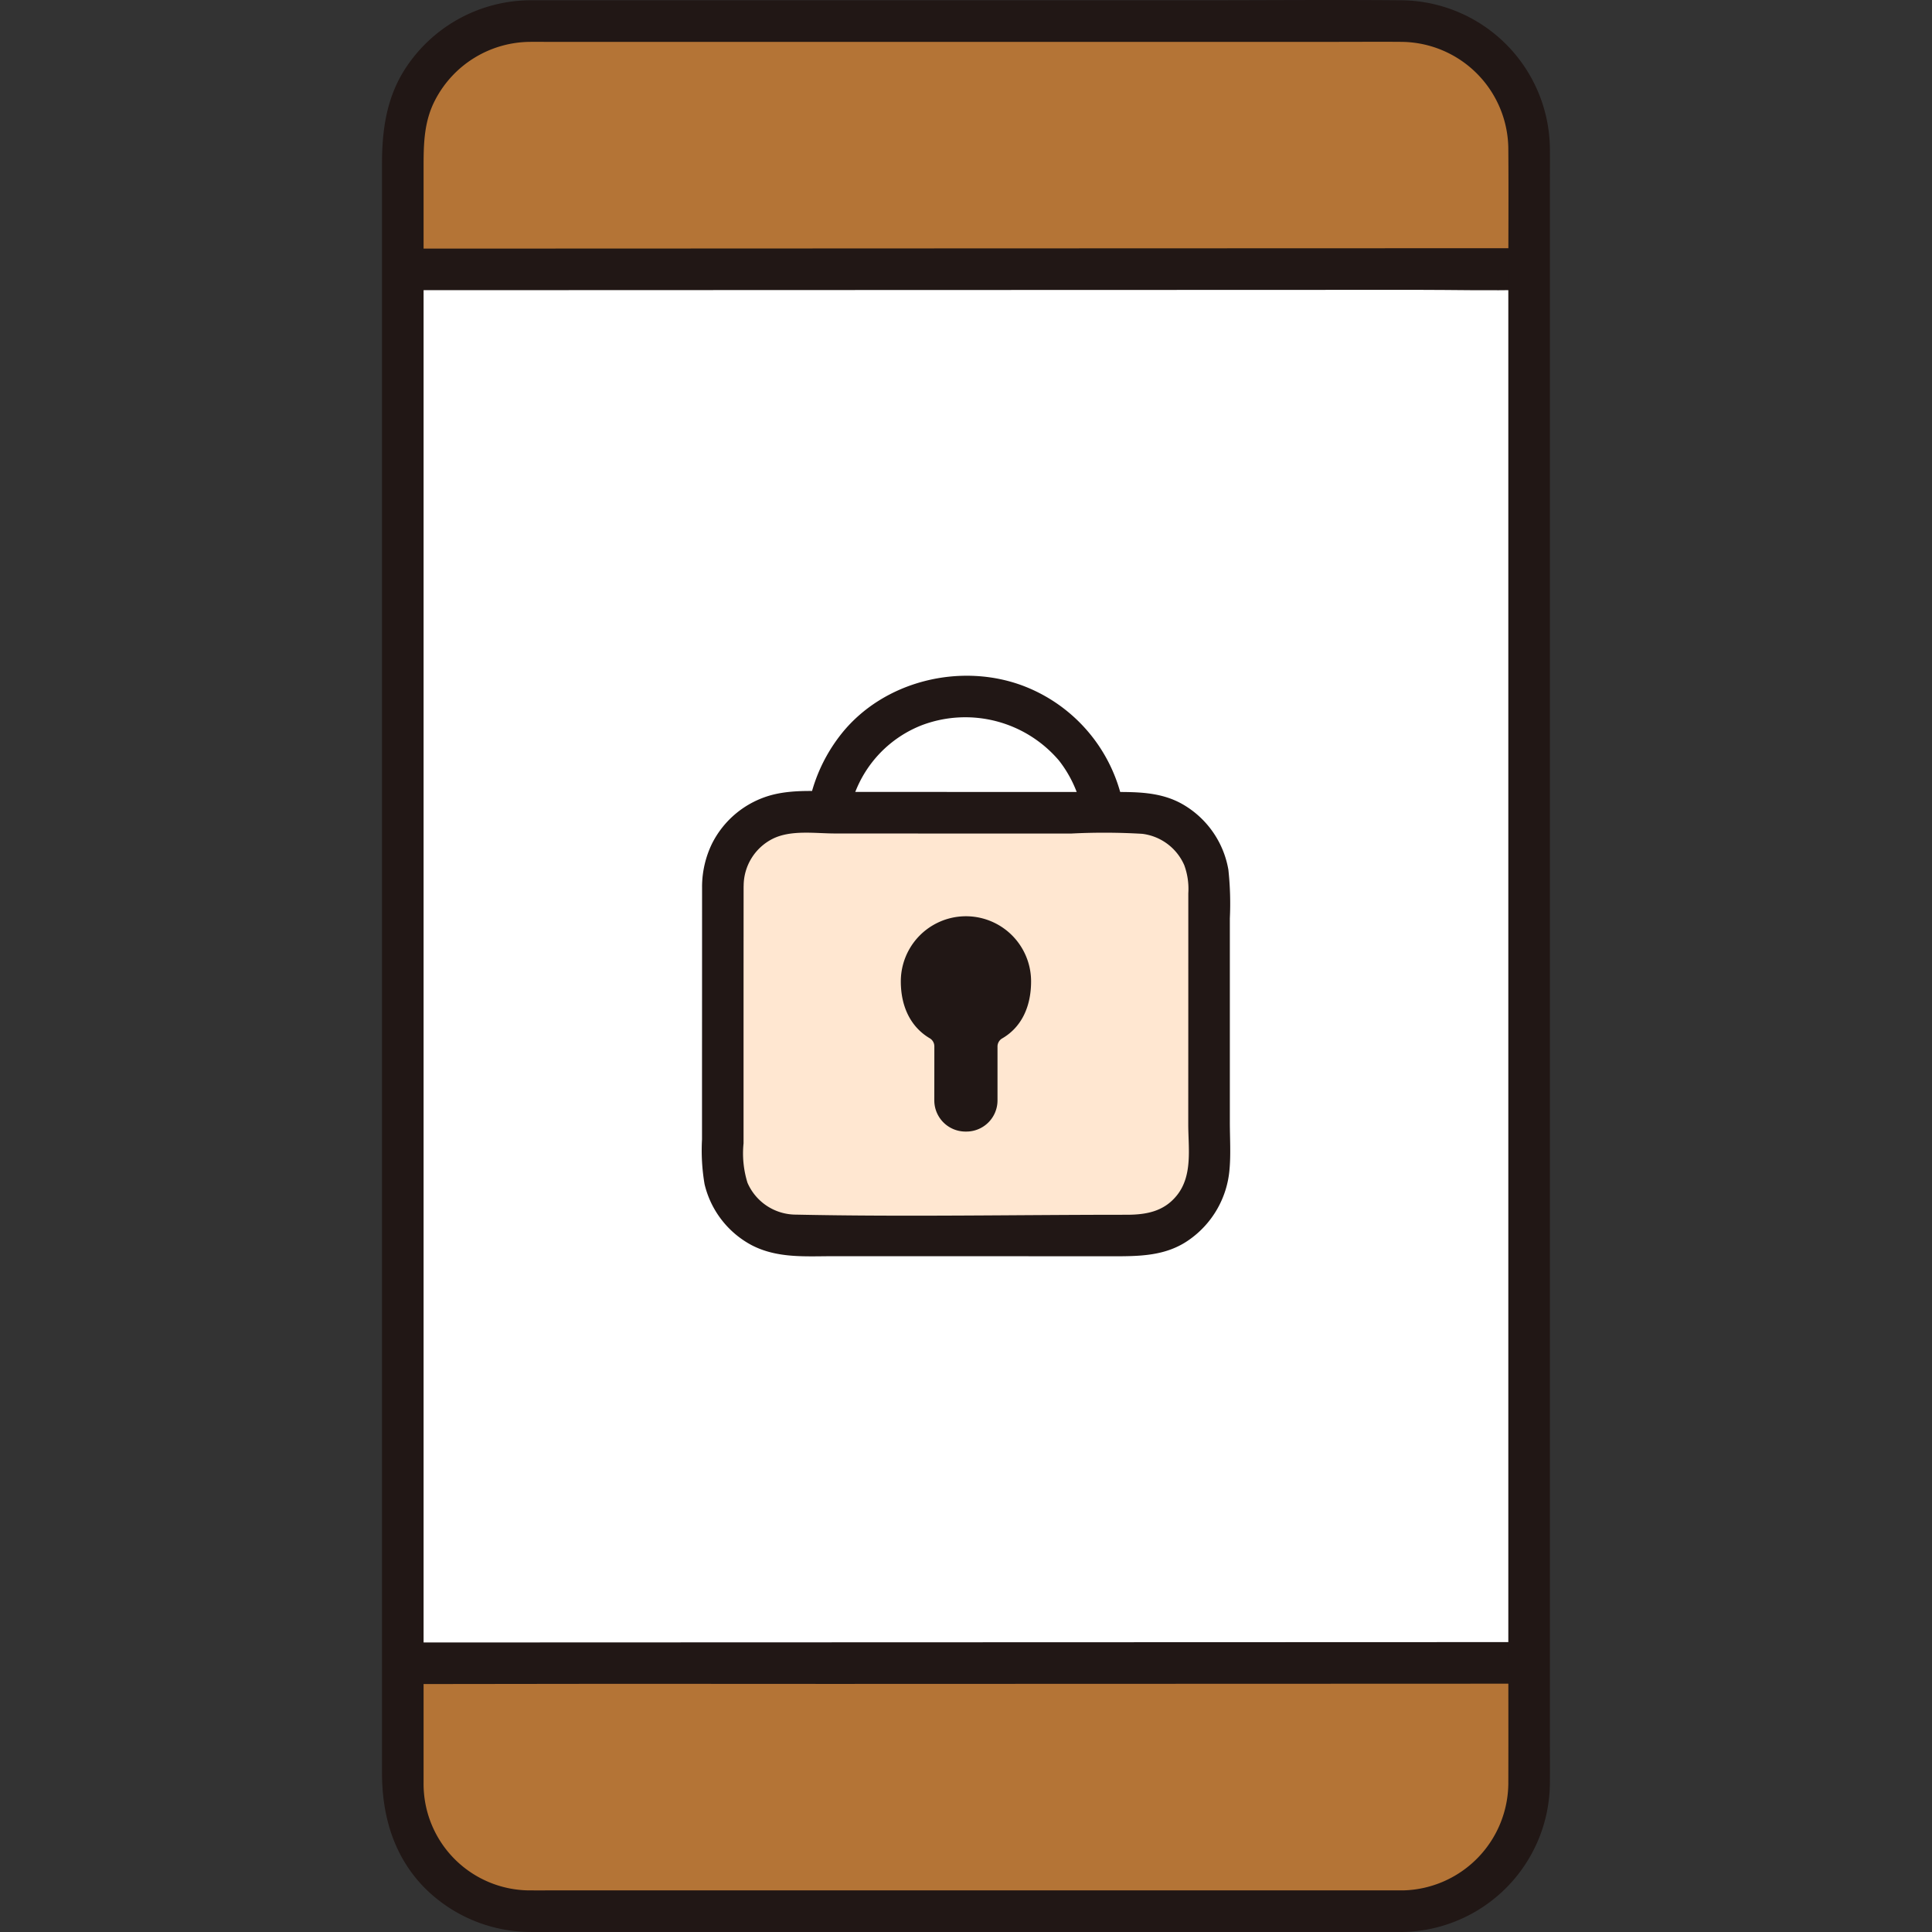
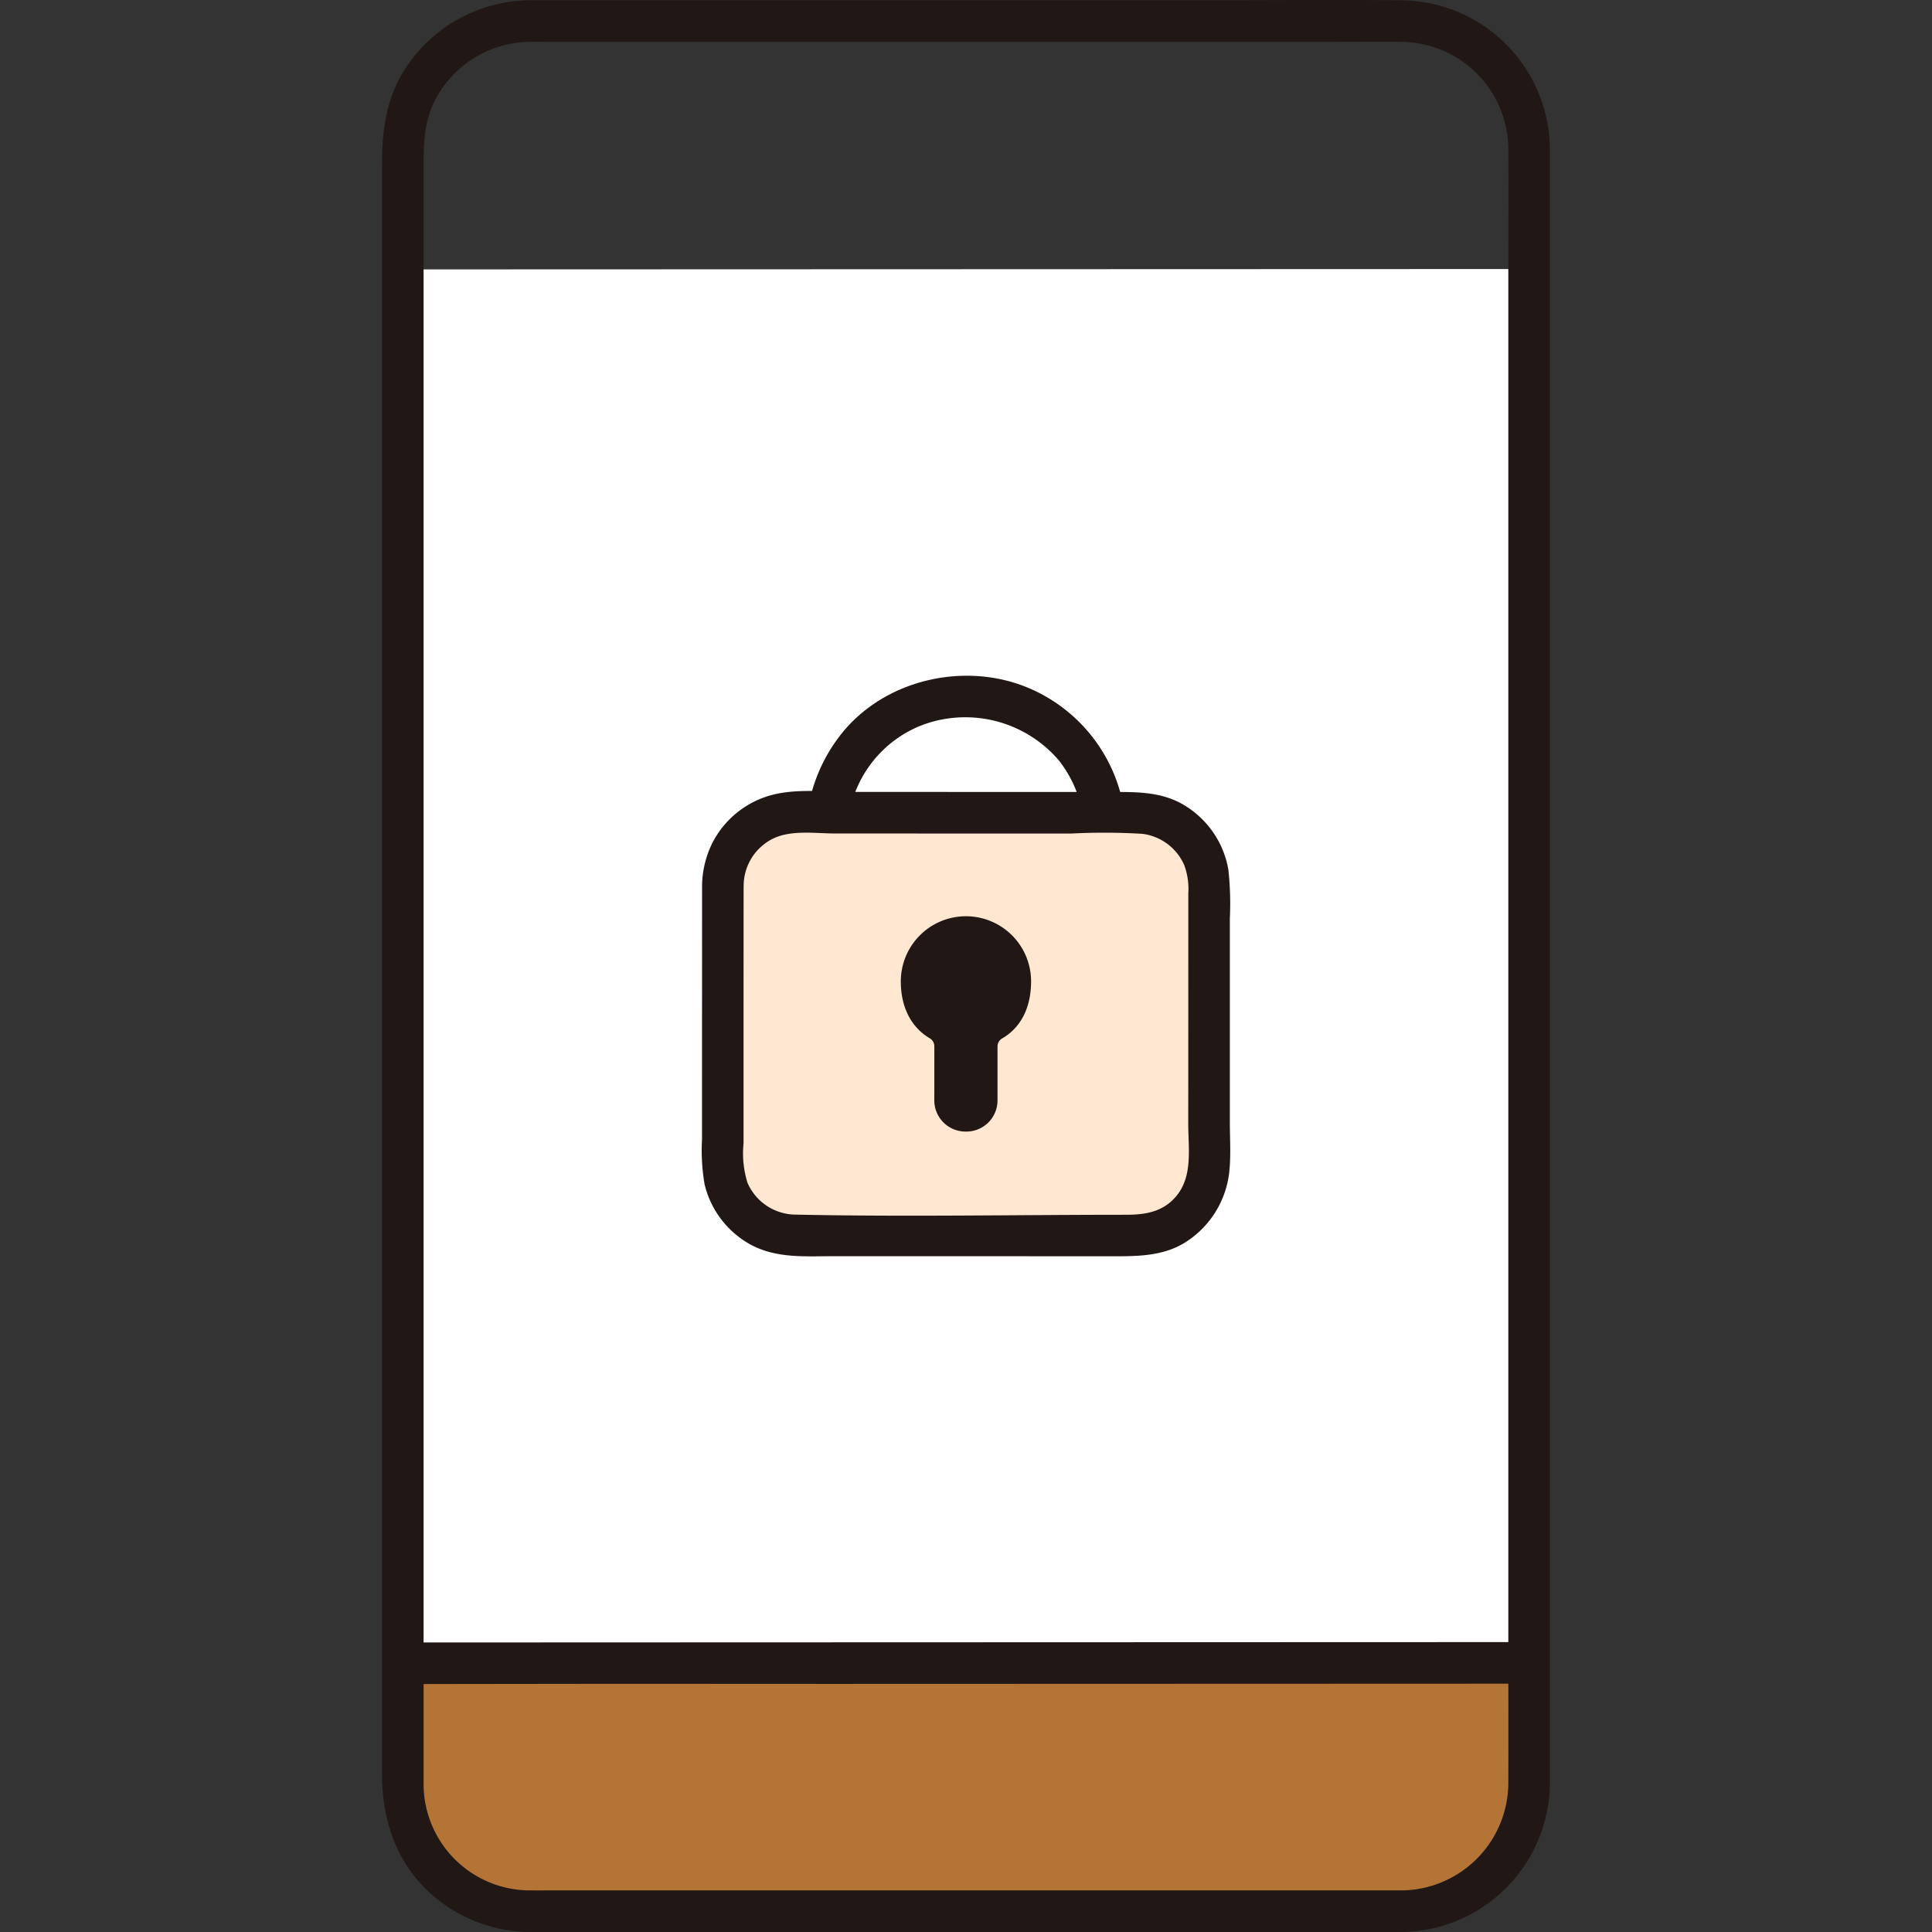
<svg xmlns="http://www.w3.org/2000/svg" width="800px" height="800px" viewBox="-44.09 0 222.991 222.991" fill="#000000">
  <rect x="-44.09" y="0" width="222.991" height="222.991" fill="#333333" stroke="none" />
  <g id="SVGRepo_bgCarrier" stroke-width="0" />
  <g id="SVGRepo_tracerCarrier" stroke-linecap="round" stroke-linejoin="round" />
  <g id="SVGRepo_iconCarrier">
    <defs>
      <style>.a{fill:#B47436;}.b{fill:#ffffff;}.c{fill:#211715;}.d{fill:#FFE7D1;}</style>
    </defs>
    <path class="a" d="M2.4,205.9a14.69,14.69,0,0,0,14.69,14.69H117.71A14.69,14.69,0,0,0,132.4,205.9V191.935l-130,.034Z" />
-     <path class="a" d="M132.4,17.122a14.69,14.69,0,0,0-14.69-14.69H17.09A14.69,14.69,0,0,0,2.4,17.122V31.09l130-.035Z" />
    <path class="b" d="M125.438,31.053c-37.479.014-86.6.028-122.494.042H2.4v160.88h.53c38.177-.015,91.292-.029,129.47-.044V31.051Z" />
-     <path class="c" d="M132.4,28.651l-10.523,0-24.536.008-32.008.011L32.4,28.684l-27.327.01H2.4c-3.089,0-3.094,4.8,0,4.8q13.06.008,26.12-.009l32.593-.012,32.484-.01,25.833-.009c4.209,0,8.435.109,12.642,0,.109,0,.219,0,.328,0,3.089,0,3.094-4.8,0-4.8Z" />
    <path class="c" d="M2.4,194.375q24.714-.051,49.428-.018l53.19-.017,27.382-.01c3.088,0,3.094-4.8,0-4.8l-50.176.017-53.133.018q-13.346,0-26.691.01c-3.088.006-3.094,4.806,0,4.8Z" />
    <path class="c" d="M117.71,218.188H19.7c-.829,0-1.659.006-2.488,0A12.288,12.288,0,0,1,4.8,205.793c0-.492,0-.985,0-1.478v-185C4.8,16.6,4.837,14,6.158,11.5A12.44,12.44,0,0,1,17.093,4.832c.576-.006,1.153,0,1.729,0h91.249c2.513,0,5.027-.02,7.541,0A12.435,12.435,0,0,1,130,17.248c.039,5.1,0,10.2,0,15.3V189.3c0,5.443.016,10.886,0,16.329a12.443,12.443,0,0,1-12.29,12.562c-3.086.036-3.094,4.836,0,4.8a17.312,17.312,0,0,0,17.09-17.224c.012-1.619,0-3.239,0-4.859V21.436c0-1.423.013-2.847,0-4.27A17.306,17.306,0,0,0,117.67.032c-7.926-.072-15.856,0-23.782,0H18.614c-.741,0-1.486-.018-2.226.017A17.323,17.323,0,0,0,2.678,7.937C.51,11.286,0,15.049,0,18.914V204.607c0,4.945,1.337,9.626,4.89,13.259a17.336,17.336,0,0,0,12.252,5.122c.752.007,1.5,0,2.258,0h98.31C120.8,222.988,120.8,218.188,117.71,218.188Z" />
    <path class="c" d="M53.715,96.4a13.511,13.511,0,0,1,8.56-12.685,14.2,14.2,0,0,1,15.859,4.064A13.892,13.892,0,0,1,81.085,96.4c.03,3.087,4.831,3.095,4.8,0A18.425,18.425,0,0,0,73.941,79.134c-7.221-2.689-16.023-.532-20.877,5.515A18.921,18.921,0,0,0,48.915,96.4c-.031,3.09,4.769,3.092,4.8,0Z" />
    <path class="d" d="M39.343,102.206c0,10.154-.006,21.759-.009,31.969a8.41,8.41,0,0,0,8.412,8.416c11.447,0,27.444.014,39.295.018a8.408,8.408,0,0,0,8.415-8.414c0-10.207,0-21.809.01-31.965a8.408,8.408,0,0,0-8.41-8.418L47.761,93.8A8.411,8.411,0,0,0,39.343,102.206Z" />
    <path class="c" d="M36.943,102.206q0,11.7-.007,23.4,0,2.955,0,5.911a23.249,23.249,0,0,0,.293,5.152,10.8,10.8,0,0,0,5.44,7.05c3,1.556,6.3,1.268,9.568,1.27l10.49,0,21.466.01c3.2,0,6.314.011,9.033-1.948a11.019,11.019,0,0,0,4.587-8c.173-1.825.045-3.706.046-5.539q0-2.867,0-5.734,0-5.934,0-11.868,0-2.964,0-5.927a36.261,36.261,0,0,0-.169-5.594A10.826,10.826,0,0,0,92.7,93c-2.695-1.673-5.668-1.589-8.717-1.59l-9.44,0L54.149,91.4c-2.972,0-6.313-.409-9.21.37a10.848,10.848,0,0,0-6.873,5.651,11.465,11.465,0,0,0-1.123,4.787c-.063,3.09,4.737,3.089,4.8,0a6.083,6.083,0,0,1,3.361-5.4c2.118-1.05,4.9-.609,7.188-.608l18.252.008,8.99,0a74.742,74.742,0,0,1,8.213.031A6.1,6.1,0,0,1,92.6,99.865a7.934,7.934,0,0,1,.464,3.239l0,5.37q0,10.635-.007,21.27c0,2.729.539,5.911-1.3,8.211-1.506,1.889-3.57,2.254-5.843,2.253-12.715,0-25.46.25-38.172-.017a6.1,6.1,0,0,1-5.56-3.683,11.488,11.488,0,0,1-.452-4.541q0-2.949,0-5.9,0-11.933.007-23.864C41.744,99.117,36.944,99.112,36.943,102.206Z" />
    <path class="c" d="M74.918,113.272a7.518,7.518,0,0,0-15.036,0c0,3.025,1.227,5.324,3.346,6.568a1.081,1.081,0,0,1,.524.938c0,1.415,0,2.209-.005,6.227a3.6,3.6,0,0,0,3.583,3.6h.112a3.594,3.594,0,0,0,3.6-3.6c0-3.989,0-4.812,0-6.207a1.081,1.081,0,0,1,.529-.938C73.719,118.625,74.918,116.317,74.918,113.272Z" />
  </g>
</svg>